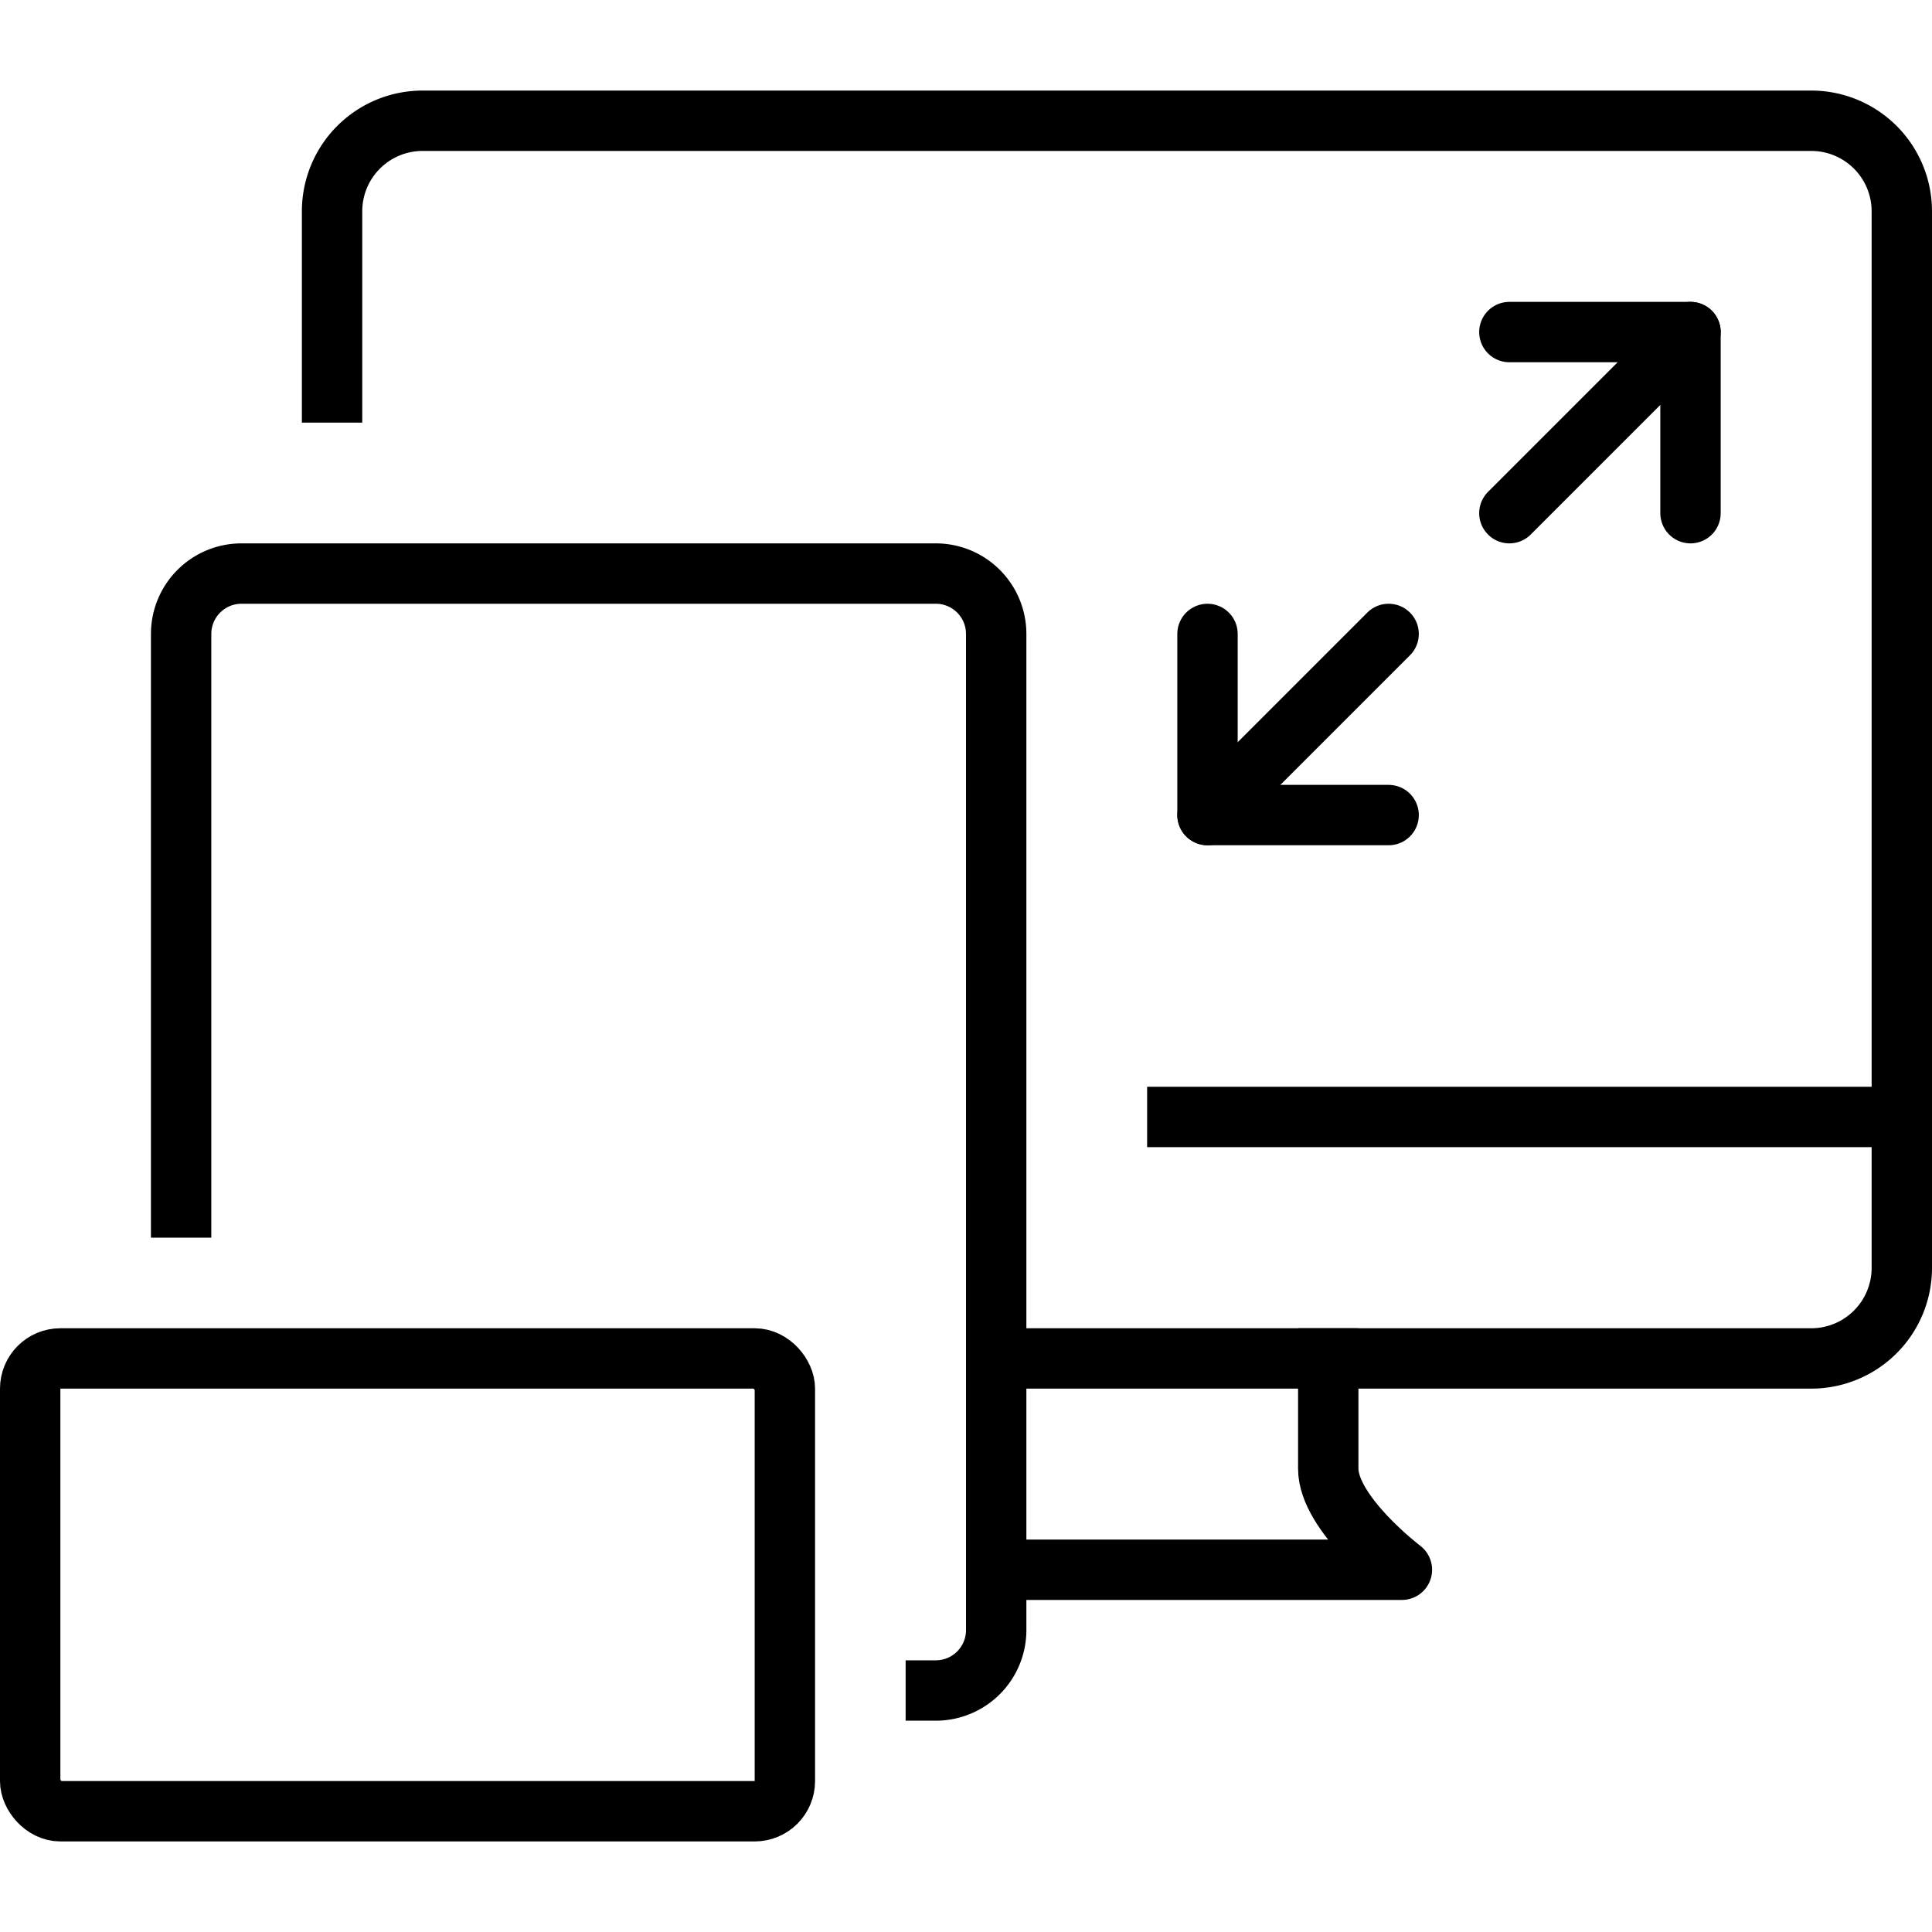
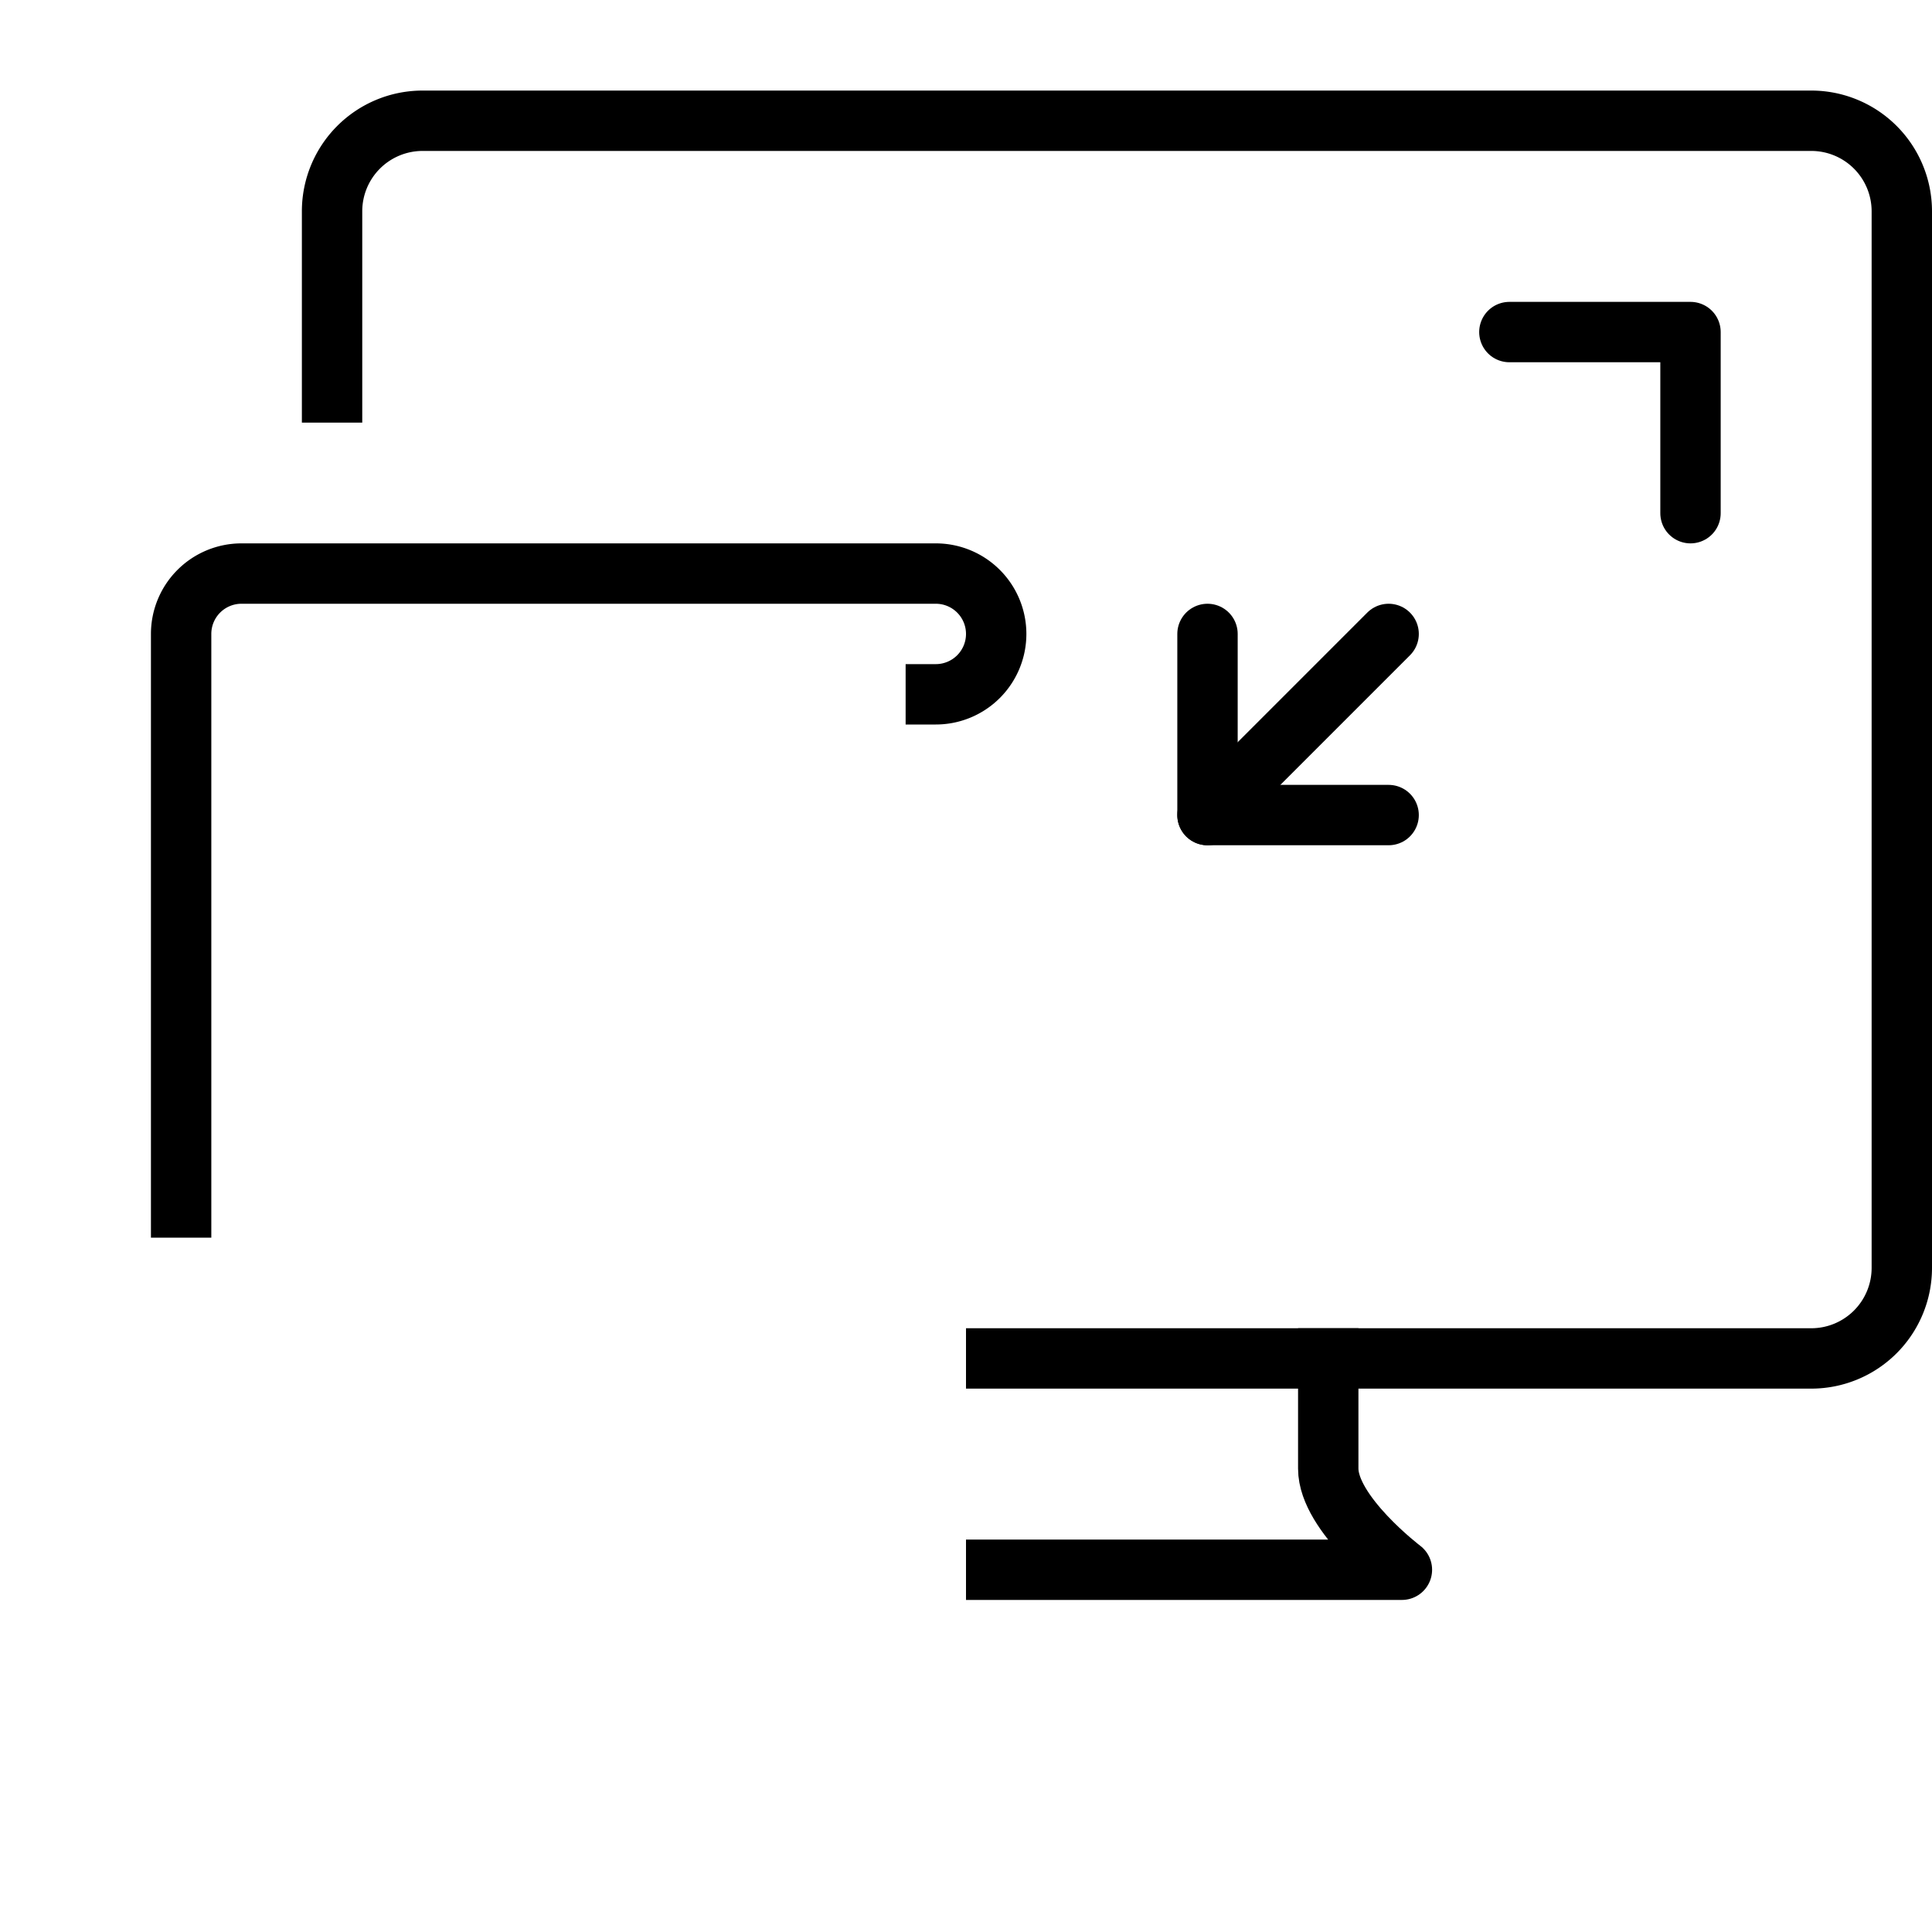
<svg xmlns="http://www.w3.org/2000/svg" viewBox="0 0 64 64">
  <defs>
    <style>.a,.b{fill:none;stroke:#000;stroke-linejoin:round;stroke-width:2px;}.a{stroke-linecap:round;}.b{stroke-linecap:square;}</style>
  </defs>
  <title>10</title>
-   <rect class="a" x="1" y="45" width="25" height="15" rx="1" ry="1" />
-   <path class="b" d="M6,40V21a2,2,0,0,1,2-2H31a2,2,0,0,1,2,2V54a2,2,0,0,1-2,2h0" />
+   <path class="b" d="M6,40V21a2,2,0,0,1,2-2H31a2,2,0,0,1,2,2a2,2,0,0,1-2,2h0" />
  <path class="b" d="M11,13V7a3,3,0,0,1,3-3H60a3,3,0,0,1,3,3V42a3,3,0,0,1-3,3H33" />
-   <line class="b" x1="63" y1="37" x2="39" y2="37" />
  <path class="b" d="M44,45v3.65c0,1.5,2.44,3.35,2.44,3.35H33" />
  <polyline class="a" points="50 11 56 11 56 17" />
-   <line class="a" x1="56" y1="11" x2="50" y2="17" />
  <line class="a" x1="46" y1="21" x2="40" y2="27" />
  <polyline class="a" points="40 21 40 27 46 27" />
</svg>